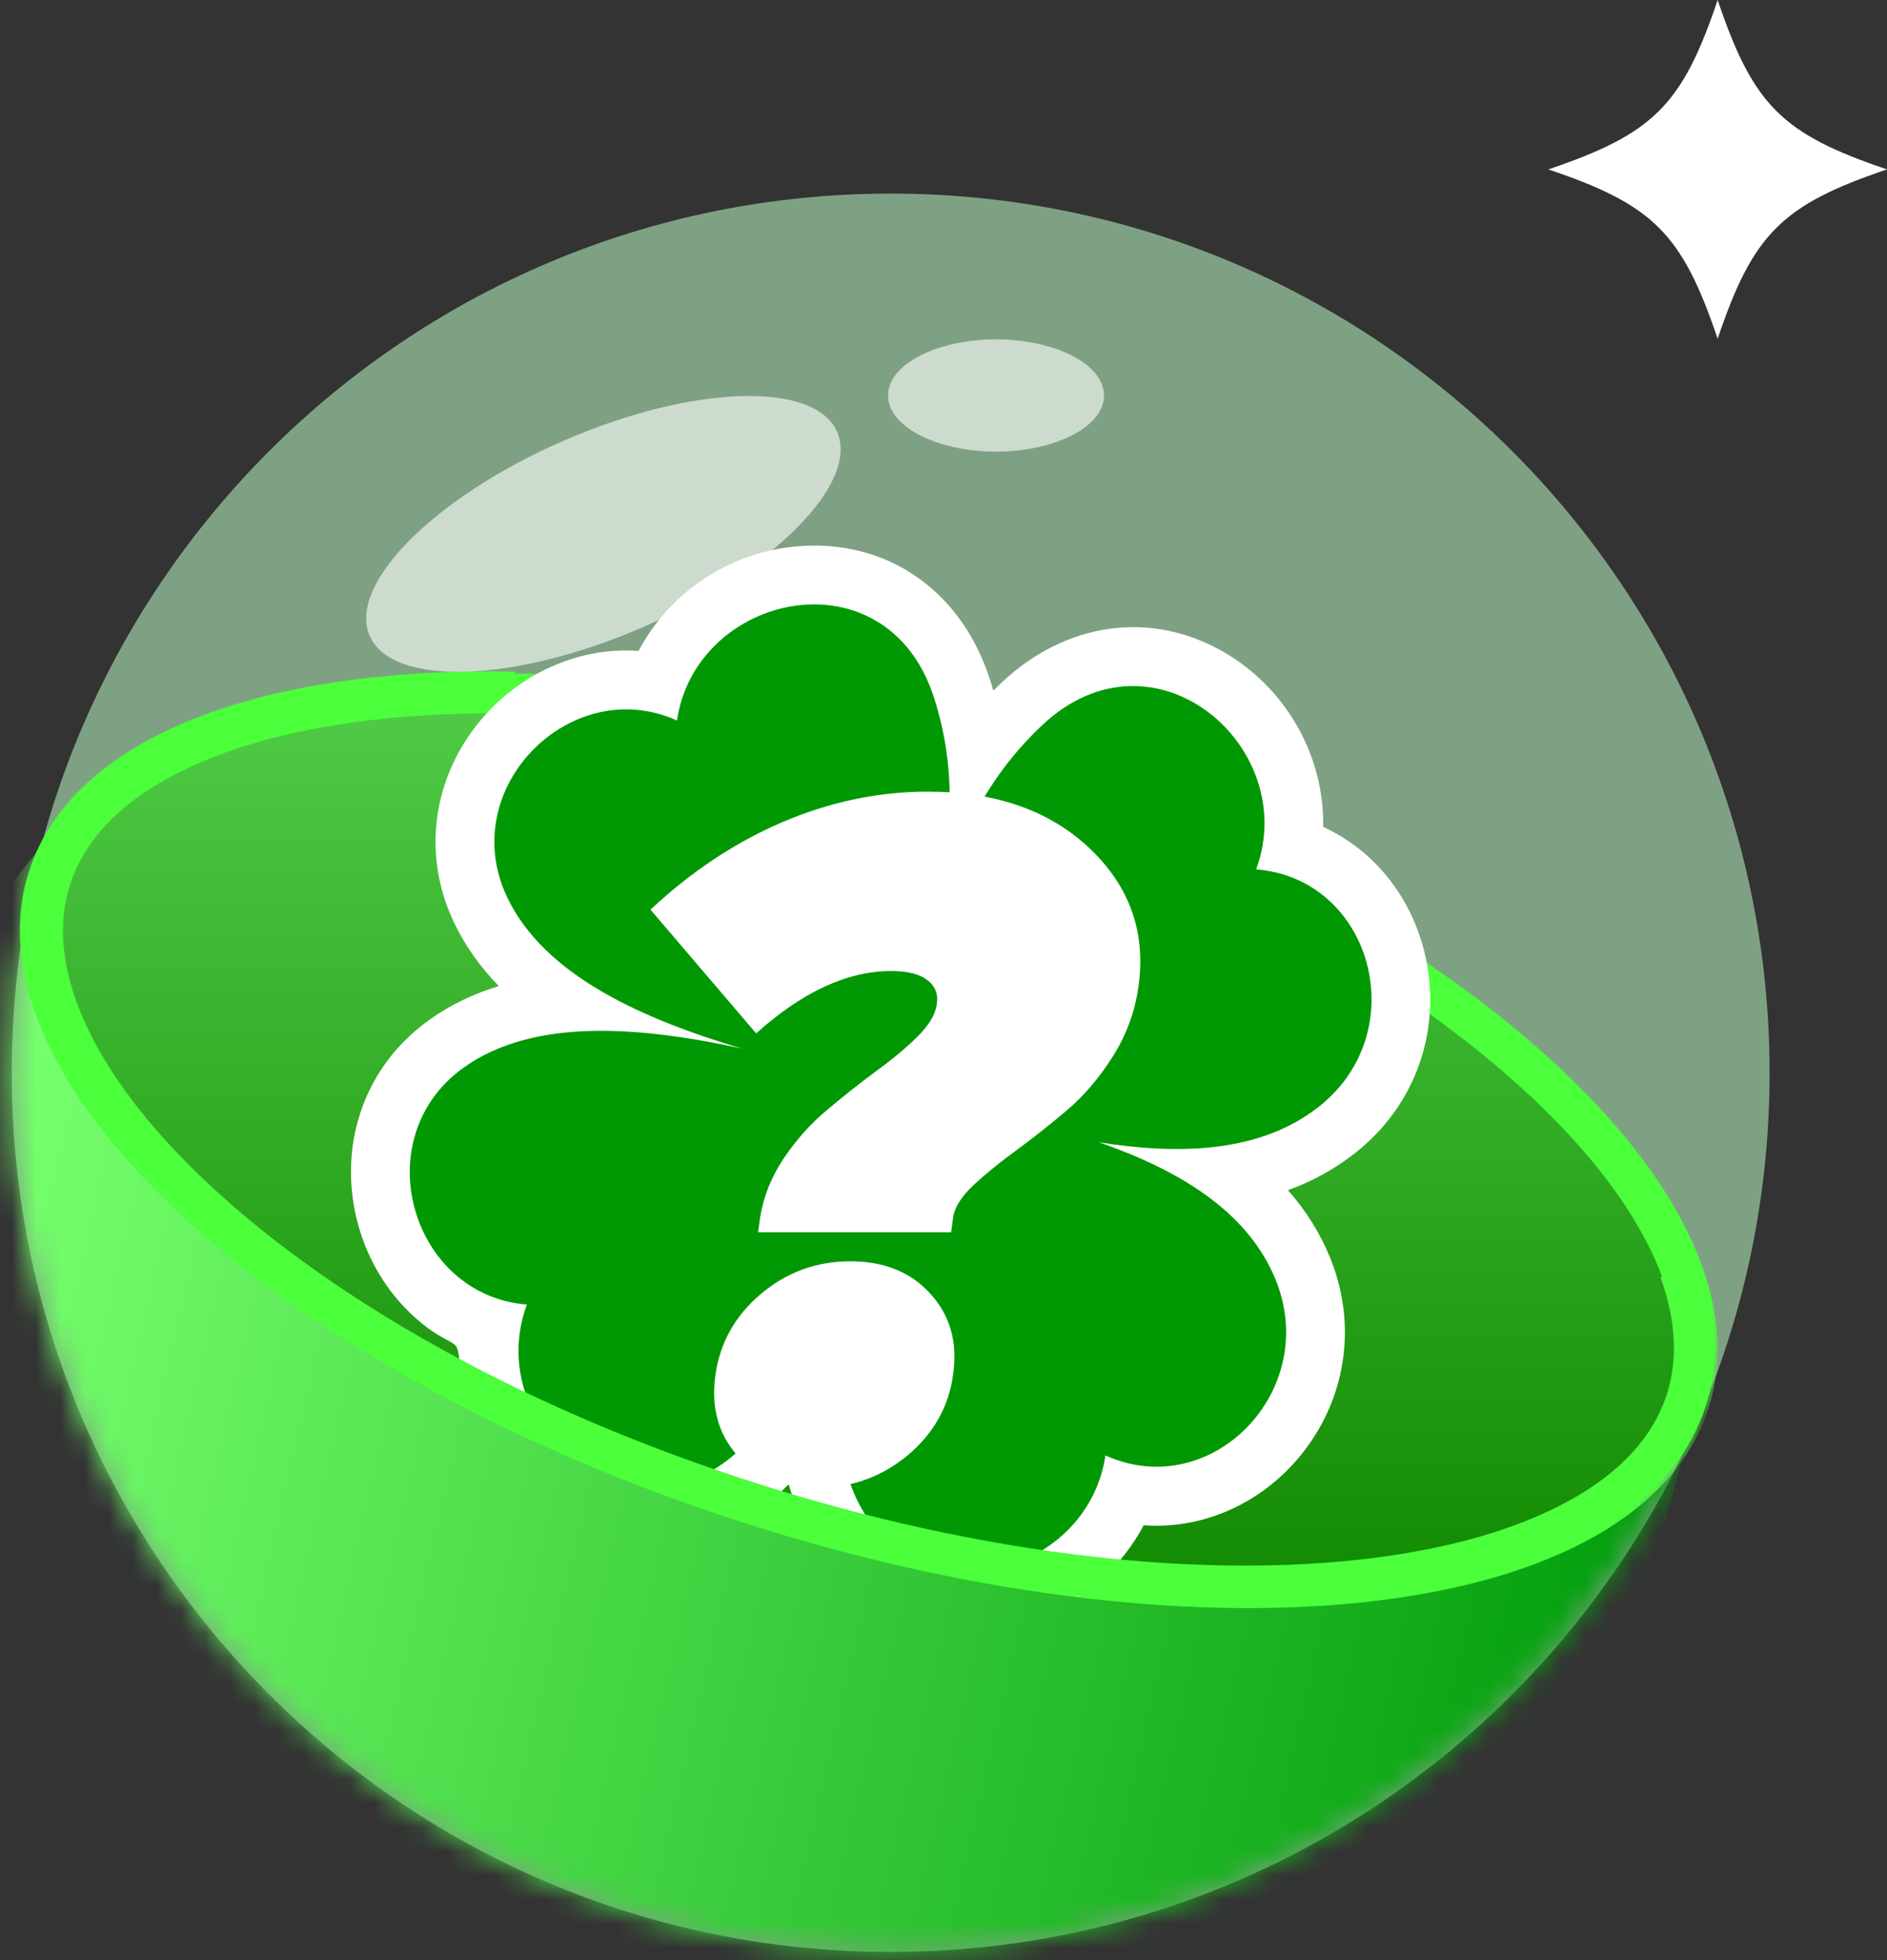
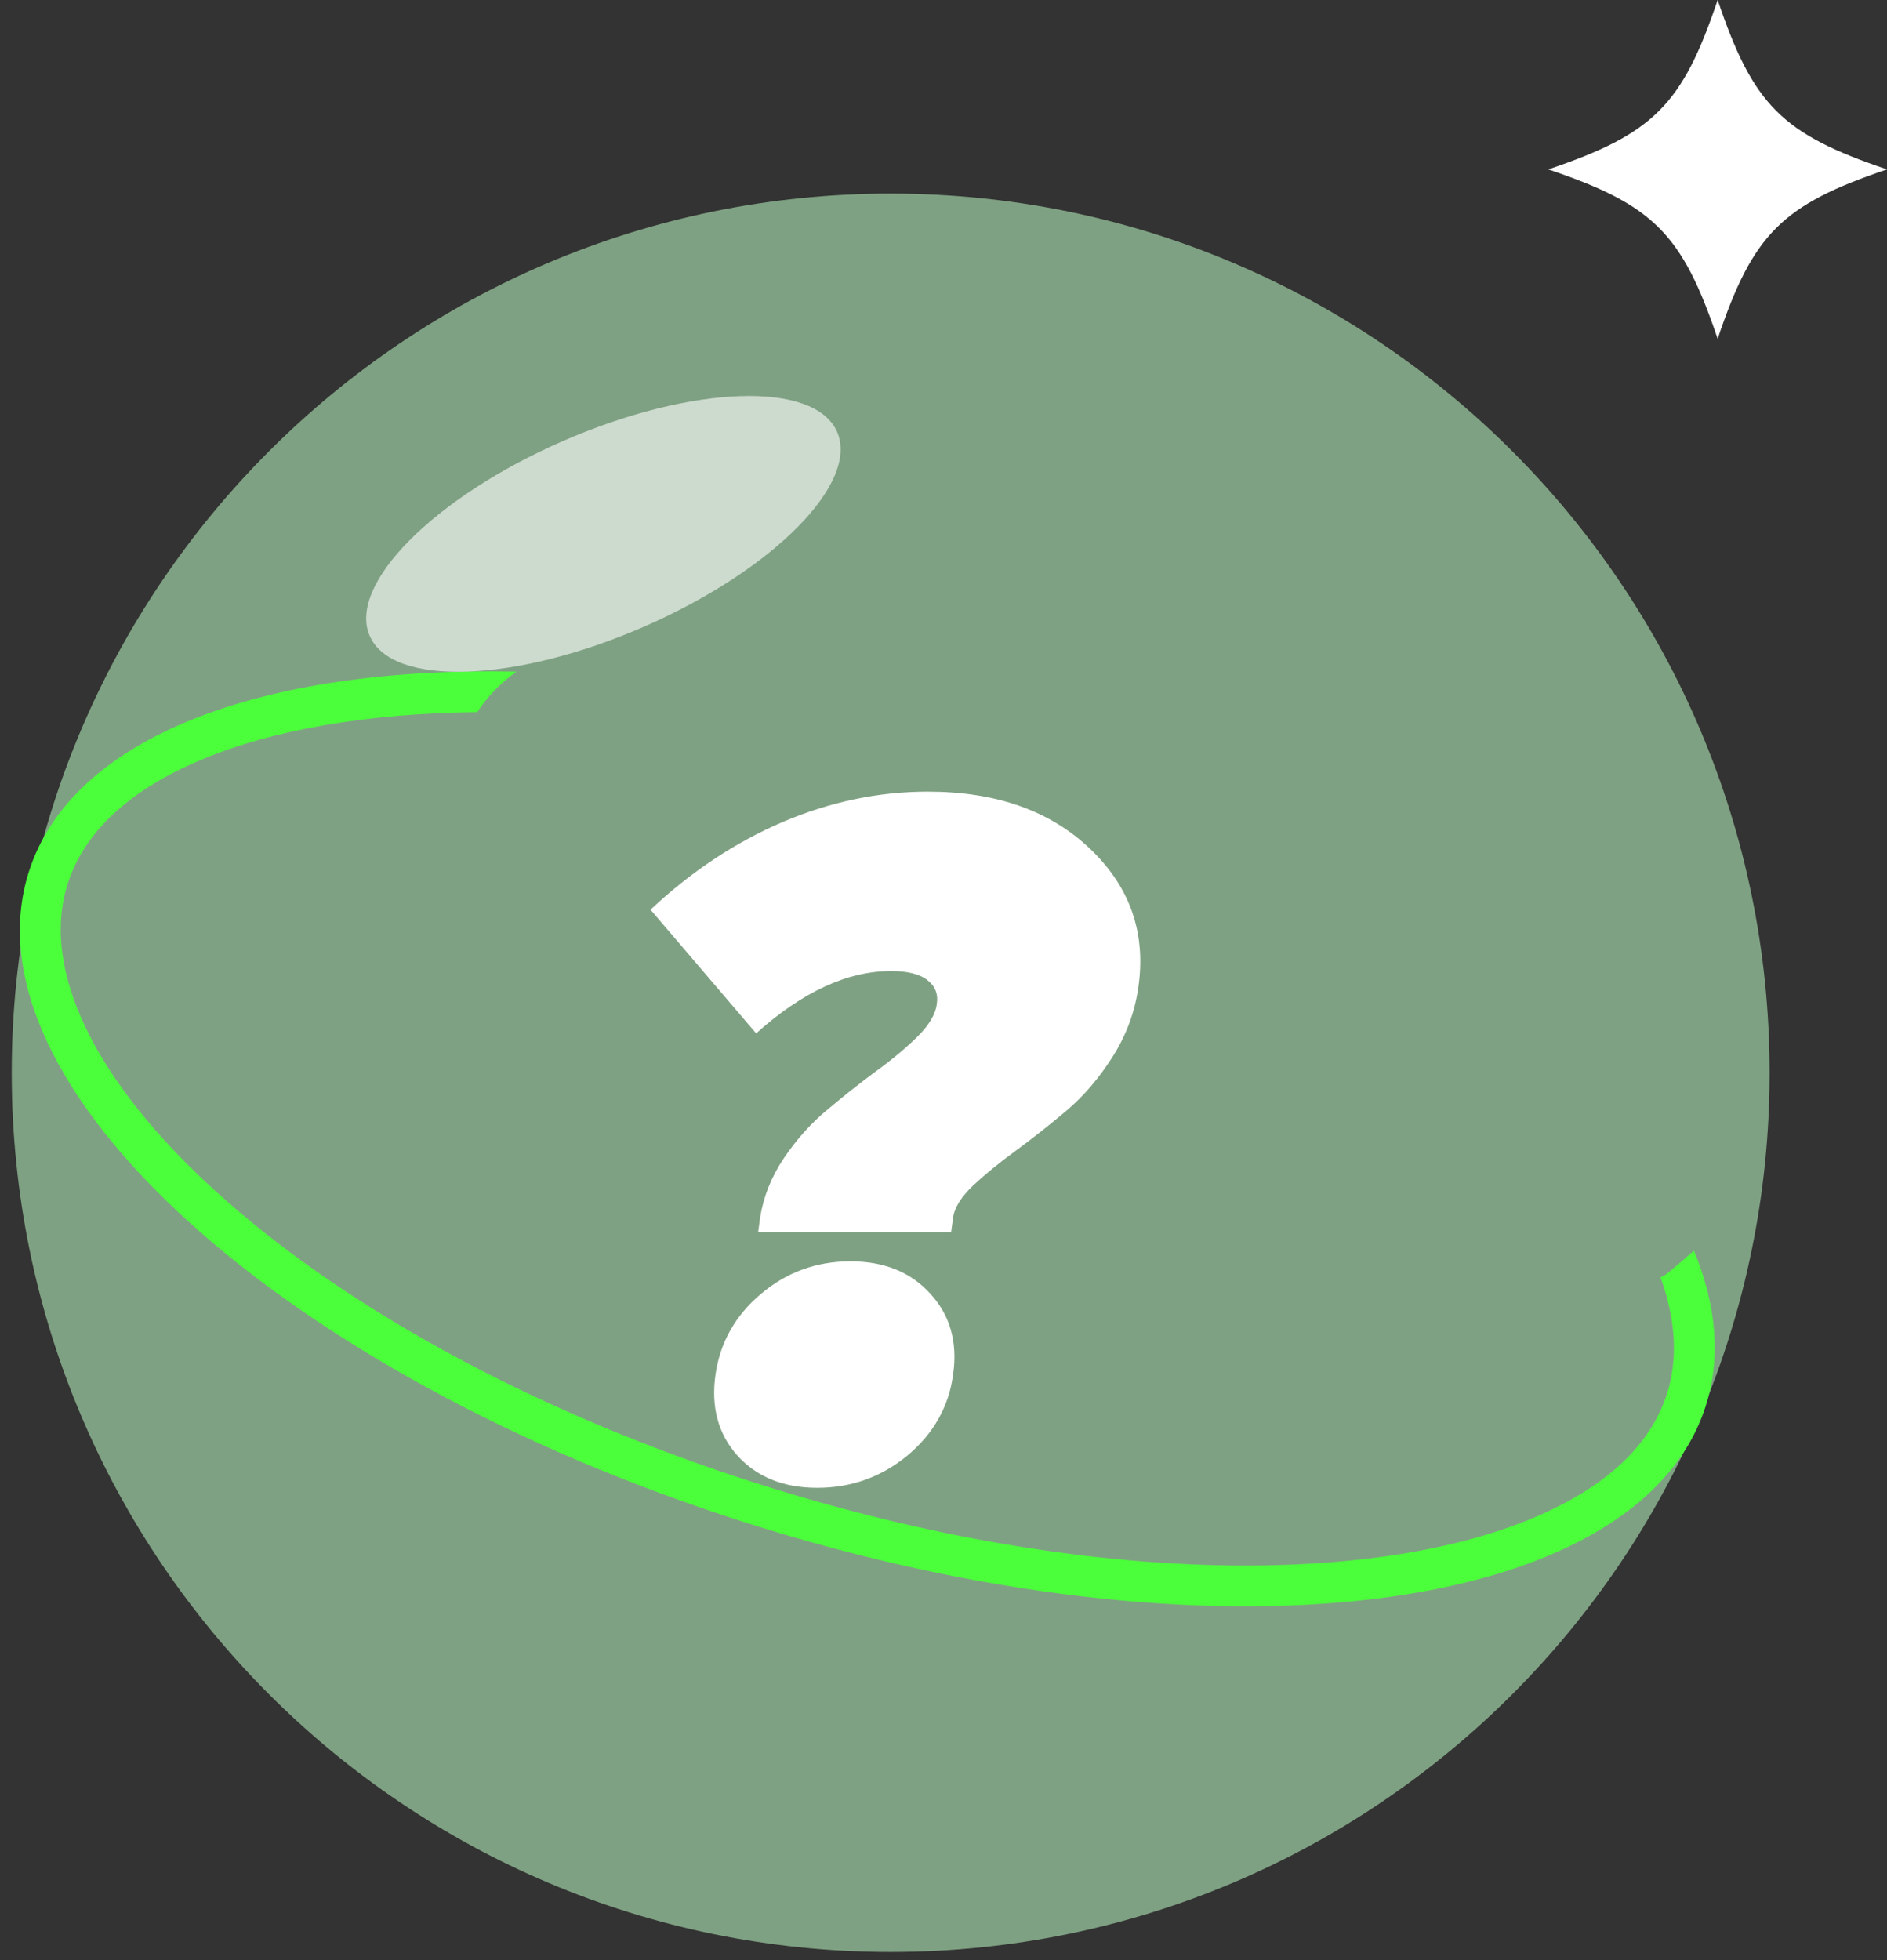
<svg xmlns="http://www.w3.org/2000/svg" width="78" height="81" viewBox="0 0 78 81" fill="none">
  <rect x="0" y="0" width="78" height="81" fill="#333333" stroke="none" />
  <path opacity="0.54" d="M36.816 80.662C56.882 80.662 73.147 64.396 73.147 44.331C73.147 24.266 56.882 8 36.816 8C16.751 8 0.485 24.266 0.485 44.331C0.485 64.396 16.751 80.662 36.816 80.662Z" fill="#C1FFC8" />
  <mask id="mask0_284_1382" style="mask-type:luminance" maskUnits="userSpaceOnUse" x="0" y="8" width="74" height="73">
-     <path d="M36.816 80.662C56.882 80.662 73.147 64.396 73.147 44.331C73.147 24.266 56.882 8 36.816 8C16.751 8 0.485 24.266 0.485 44.331C0.485 64.396 16.751 80.662 36.816 80.662Z" fill="white" />
-   </mask>
+     </mask>
  <g mask="url(#mask0_284_1382)">
-     <path d="M-2.859 71.404L-3.017 69.936L-5.777 44.333L2.291 34.242L69.673 59.859L63.726 81.045L55.335 94.153H20.051L5.38 82.536" fill="url(#paint0_linear_284_1382)" />
    <path d="M70.627 58.177C73.415 49.423 60.159 37.384 41.019 31.287C21.878 25.189 4.101 27.343 1.313 36.096C-1.476 44.849 11.78 56.888 30.921 62.986C50.061 69.083 67.838 66.93 70.627 58.177Z" fill="#4BFF3B" />
    <path d="M51.583 64.752C45.342 64.752 38.364 63.58 31.407 61.364C22.374 58.489 14.416 54.194 8.999 49.274C3.995 44.73 1.768 40.106 2.889 36.588C3.573 34.44 5.42 32.717 8.382 31.465C11.455 30.165 15.578 29.48 20.308 29.48C26.549 29.48 33.527 30.651 40.484 32.867C49.517 35.742 57.474 40.037 62.892 44.957C67.896 49.501 70.123 54.125 69.002 57.643C68.318 59.791 66.471 61.514 63.509 62.766C60.436 64.066 56.313 64.752 51.583 64.752Z" fill="url(#paint1_linear_284_1382)" />
-     <path d="M57.587 36.547C56.821 35.499 55.833 34.694 54.694 34.171C54.747 31.266 53.187 28.441 50.566 26.934C47.571 25.213 44.059 25.701 41.404 28.207C41.288 28.316 41.173 28.427 41.061 28.54C41.017 28.388 40.97 28.235 40.921 28.082C39.776 24.526 36.867 22.408 33.324 22.554C30.345 22.677 27.719 24.384 26.398 26.899C25.08 26.805 23.752 27.069 22.502 27.686C20.345 28.752 18.737 30.765 18.2 33.073C17.805 34.773 18.004 36.524 18.774 38.136C19.244 39.121 19.876 39.987 20.617 40.748C19.601 41.059 18.629 41.511 17.741 42.148C16.183 43.266 15.134 44.823 14.709 46.651C14.186 48.901 14.696 51.366 16.074 53.251C16.528 53.873 17.059 54.405 17.646 54.851C18.173 55.251 18.515 55.362 18.774 55.552C19.048 55.752 18.907 56.365 19.129 56.602C19.828 57.264 20.532 56.903 21.275 57.517C21.327 57.559 21.379 57.599 21.431 57.639C21.749 57.544 22.107 57.635 22.322 58.028C22.364 58.105 22.411 58.179 22.46 58.251C23.077 58.542 23.729 58.752 24.39 59.021C25.403 59.435 26.129 60.06 26.83 60.874C28.377 61.428 29.965 61.859 31.558 62.26C31.809 62.069 32.054 61.862 32.291 61.637C32.396 61.538 32.5 61.438 32.601 61.337C32.649 61.504 32.7 61.672 32.754 61.842C32.841 62.116 32.942 62.38 33.05 62.635C34.522 63.01 35.983 63.428 37.438 63.866C38.936 64.135 40.398 64.545 41.827 65.162C41.91 65.197 41.992 65.231 42.074 65.264C42.915 65.513 43.758 65.751 44.604 65.98C45.72 65.234 46.645 64.225 47.273 63.03C48.578 63.126 49.889 62.87 51.114 62.265C53.245 61.211 54.842 59.189 55.385 56.855C55.769 55.211 55.617 53.496 54.95 51.899C54.538 50.913 53.968 50.008 53.237 49.183C54.278 48.808 55.212 48.287 56.049 47.621C57.51 46.46 58.498 44.907 58.912 43.132C59.44 40.864 58.942 38.401 57.584 36.546L57.587 36.547Z" fill="white" />
    <path d="M51.922 35.929C53.794 30.891 47.704 25.605 43.072 29.974C40.868 32.053 39.668 34.5 38.72 37.474C39.367 34.426 39.542 31.737 38.606 28.825C36.656 22.764 28.772 24.458 27.982 29.773C23.604 27.797 18.811 32.574 20.968 37.087C22.519 40.335 26.604 42.121 30.653 43.327C26.523 42.431 22.084 42.026 19.159 44.122C15.095 47.036 16.988 53.531 21.778 53.911C21.307 55.18 21.341 56.465 21.729 57.606C21.956 57.624 22.177 57.749 22.328 58.024C22.37 58.102 22.417 58.176 22.466 58.248C23.082 58.539 23.735 58.749 24.395 59.018C25.409 59.431 26.135 60.057 26.836 60.87C27.275 61.026 27.715 61.173 28.159 61.312C28.992 61.082 29.831 60.616 30.628 59.865C32.83 57.787 33.973 55.375 34.871 52.434C34.264 55.488 34.136 58.186 35.072 61.094C35.419 62.171 35.955 63.003 36.602 63.613C36.883 63.696 37.163 63.778 37.442 63.862C38.671 64.082 39.873 64.4 41.055 64.847C43.277 64.435 45.312 62.712 45.694 60.146C50.073 62.123 54.636 57.448 52.708 52.832C51.518 49.983 48.634 48.322 45.43 47.204C48.785 47.736 52.123 47.636 54.539 45.715C58.452 42.602 56.711 36.306 51.92 35.926L51.922 35.929Z" fill="#009904" />
  </g>
  <path d="M68.931 52.61C68.834 52.689 68.737 52.746 68.637 52.783C69.264 54.517 69.368 56.145 68.908 57.587C68.224 59.736 66.376 61.459 63.415 62.711C60.342 64.01 56.219 64.696 51.489 64.696C45.248 64.696 38.27 63.525 31.313 61.309C22.28 58.433 14.322 54.138 8.905 49.218C3.901 44.675 1.673 40.051 2.795 36.532C3.479 34.384 5.326 32.661 8.288 31.409C11.255 30.155 15.201 29.474 19.726 29.429C20.14 28.79 20.708 28.207 21.345 27.756C10.878 27.53 2.974 30.429 1.193 36.023C-1.596 44.777 11.661 56.816 30.802 62.913C49.942 69.009 67.719 66.854 70.508 58.1C71.147 56.096 70.944 53.92 70.021 51.682C69.663 51.998 69.298 52.309 68.928 52.614L68.931 52.61Z" fill="#4BFF3B" />
  <g opacity="0.61">
-     <path d="M41.172 18.661C43.636 18.661 45.635 17.623 45.635 16.343C45.635 15.063 43.636 14.025 41.172 14.025C38.707 14.025 36.709 15.063 36.709 16.343C36.709 17.623 38.707 18.661 41.172 18.661Z" fill="white" />
    <path d="M26.616 25.899C31.951 23.571 35.526 19.967 34.602 17.848C33.678 15.729 28.604 15.899 23.268 18.226C17.933 20.554 14.358 24.158 15.282 26.277C16.206 28.395 21.281 28.226 26.616 25.899Z" fill="white" />
  </g>
  <path d="M31.338 50.923L31.42 50.313C31.557 49.448 31.885 48.629 32.405 47.855C32.938 47.069 33.539 46.4 34.209 45.85C34.879 45.286 35.542 44.762 36.198 44.276C36.868 43.791 37.442 43.313 37.921 42.841C38.399 42.369 38.666 41.923 38.721 41.504C38.789 41.084 38.659 40.75 38.331 40.501C38.016 40.252 37.517 40.127 36.834 40.127C35.029 40.127 33.17 40.986 31.256 42.703L26.889 37.591C28.57 36.017 30.388 34.811 32.343 33.972C34.312 33.133 36.315 32.714 38.351 32.714C41.181 32.714 43.423 33.507 45.077 35.093C46.731 36.679 47.388 38.6 47.046 40.855C46.895 41.864 46.54 42.808 45.98 43.687C45.419 44.565 44.79 45.299 44.093 45.889C43.396 46.479 42.699 47.03 42.001 47.541C41.318 48.039 40.723 48.524 40.217 48.996C39.725 49.468 39.452 49.907 39.397 50.313L39.315 50.923H31.338ZM33.779 61.483C32.384 61.483 31.284 61.037 30.477 60.146C29.684 59.254 29.384 58.14 29.575 56.803C29.766 55.479 30.388 54.371 31.441 53.48C32.507 52.575 33.744 52.123 35.153 52.123C36.547 52.123 37.647 52.568 38.454 53.46C39.274 54.351 39.589 55.466 39.397 56.803C39.219 58.127 38.591 59.241 37.511 60.146C36.431 61.037 35.187 61.483 33.779 61.483Z" fill="white" />
  <path d="M78 7C73.658 8.47 72.463 9.658 71 14C69.53 9.651 68.342 8.463 64 7C68.349 5.53 69.537 4.342 71 0C72.47 4.349 73.658 5.536 78 7Z" fill="white" />
  <defs>
    <linearGradient id="paint0_linear_284_1382" x1="-21.504" y1="43.217" x2="69.673" y2="64.198" gradientUnits="userSpaceOnUse">
      <stop stop-color="#76FF6D" />
      <stop offset="0.24" stop-color="#76FF6D" />
      <stop offset="1" stop-color="#009C0A" />
    </linearGradient>
    <linearGradient id="paint1_linear_284_1382" x1="35.945" y1="-0.609" x2="35.945" y2="66.073" gradientUnits="userSpaceOnUse">
      <stop stop-color="#82FF7D" />
      <stop offset="1" stop-color="#118901" />
    </linearGradient>
  </defs>
</svg>